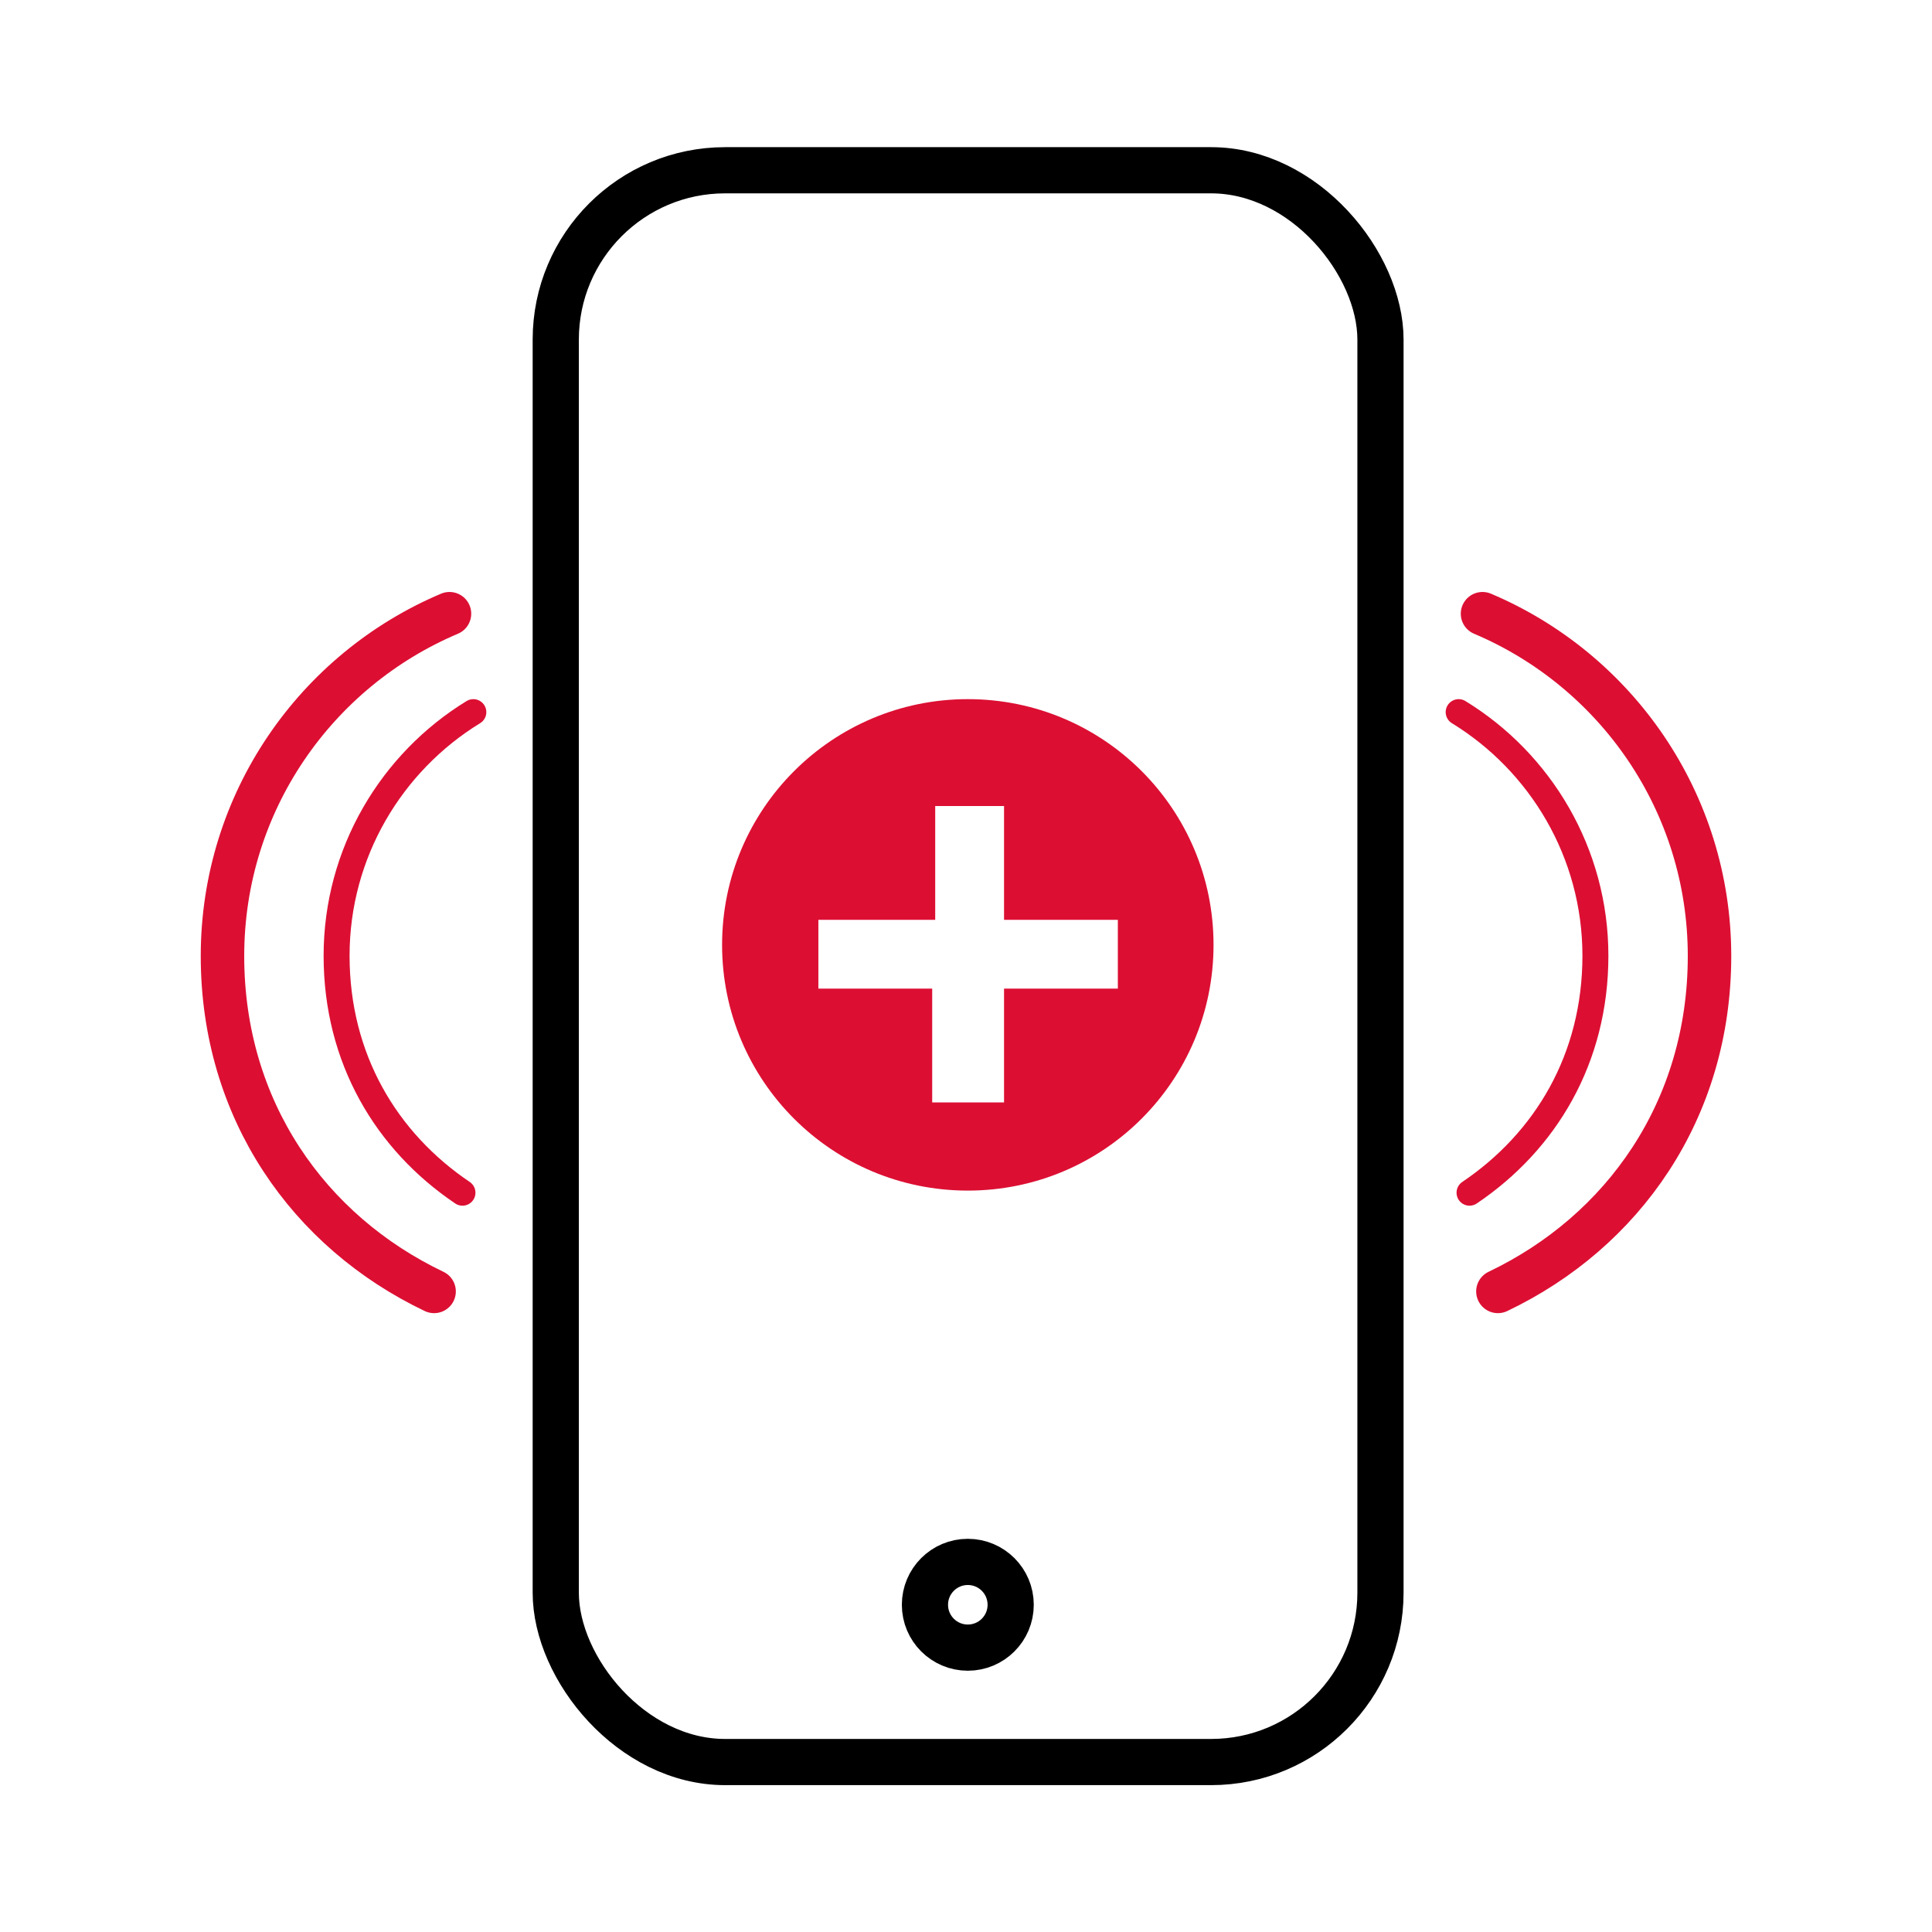
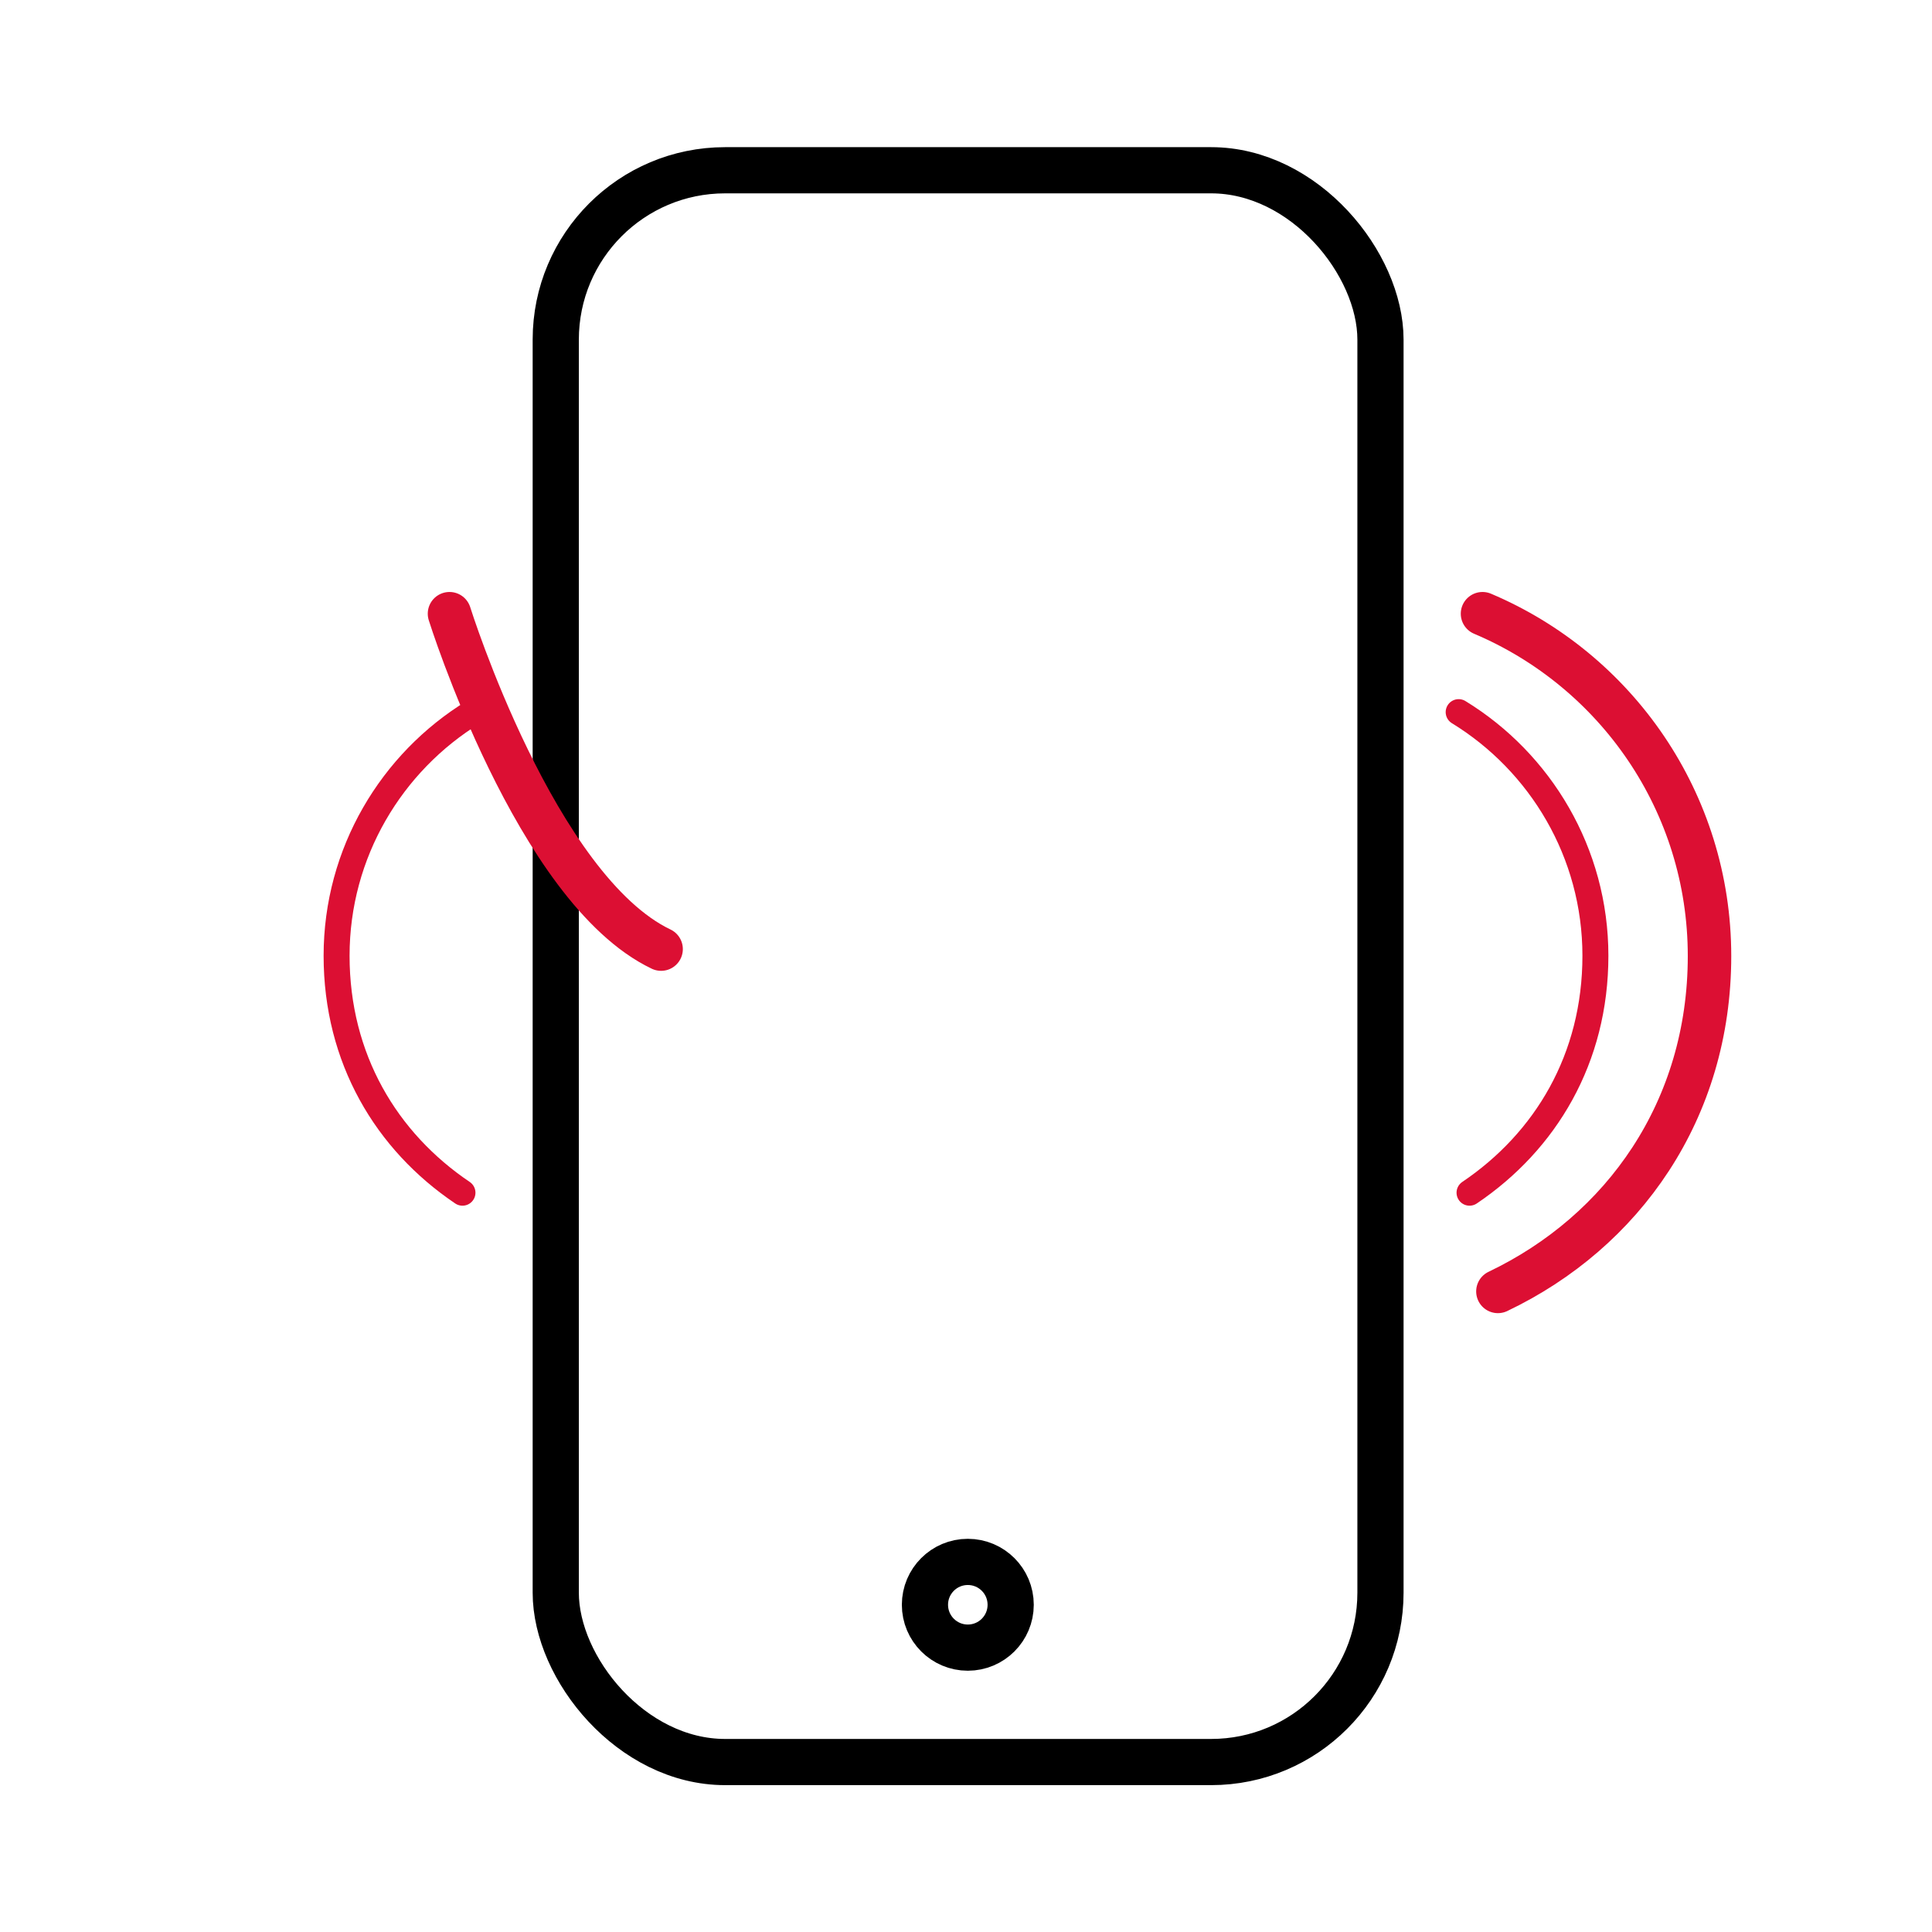
<svg xmlns="http://www.w3.org/2000/svg" id="Layer_1" data-name="Layer 1" viewBox="0 0 64 64">
  <defs>
    <style>
      .cls-1 {
        stroke-width: .86px;
      }

      .cls-1, .cls-2 {
        stroke: #dc0f33;
        stroke-linecap: round;
        stroke-linejoin: round;
      }

      .cls-1, .cls-2, .cls-3 {
        fill: none;
      }

      .cls-4 {
        fill: #dc0f33;
        stroke-width: 0px;
      }

      .cls-2 {
        stroke-width: 1.44px;
      }

      .cls-3 {
        stroke: #000;
        stroke-miterlimit: 10;
        stroke-width: 1.53px;
      }
    </style>
  </defs>
  <g>
    <rect class="cls-3" x="18.41" y="5.64" width="27.32" height="52.73" rx="5.61" ry="5.61" />
    <circle class="cls-3" cx="32.06" cy="53.16" r="1.42" />
  </g>
-   <path class="cls-4" d="M32.06,23.16c-4.49,0-8.14,3.64-8.14,8.14s3.64,8.14,8.14,8.14,8.14-3.64,8.14-8.14-3.64-8.14-8.14-8.14ZM37.03,32.75h-3.77v3.77h-2.38v-3.77h-3.77v-2.28h3.87v-3.77h2.28v3.77h3.77v2.28Z" />
  <path class="cls-2" d="M49.11,20.33c4.42,1.87,7.52,6.24,7.52,11.34s-2.86,9.13-7.01,11.11" />
  <path class="cls-1" d="M48.32,23.59c2.71,1.66,4.53,4.66,4.53,8.07s-1.65,6.15-4.17,7.85" />
-   <path class="cls-2" d="M14.89,20.33c-4.42,1.87-7.52,6.24-7.52,11.34s2.86,9.13,7.01,11.11" />
+   <path class="cls-2" d="M14.89,20.33s2.86,9.13,7.01,11.11" />
  <path class="cls-1" d="M15.68,23.59c-2.71,1.66-4.53,4.66-4.53,8.07s1.65,6.15,4.17,7.85" />
</svg>